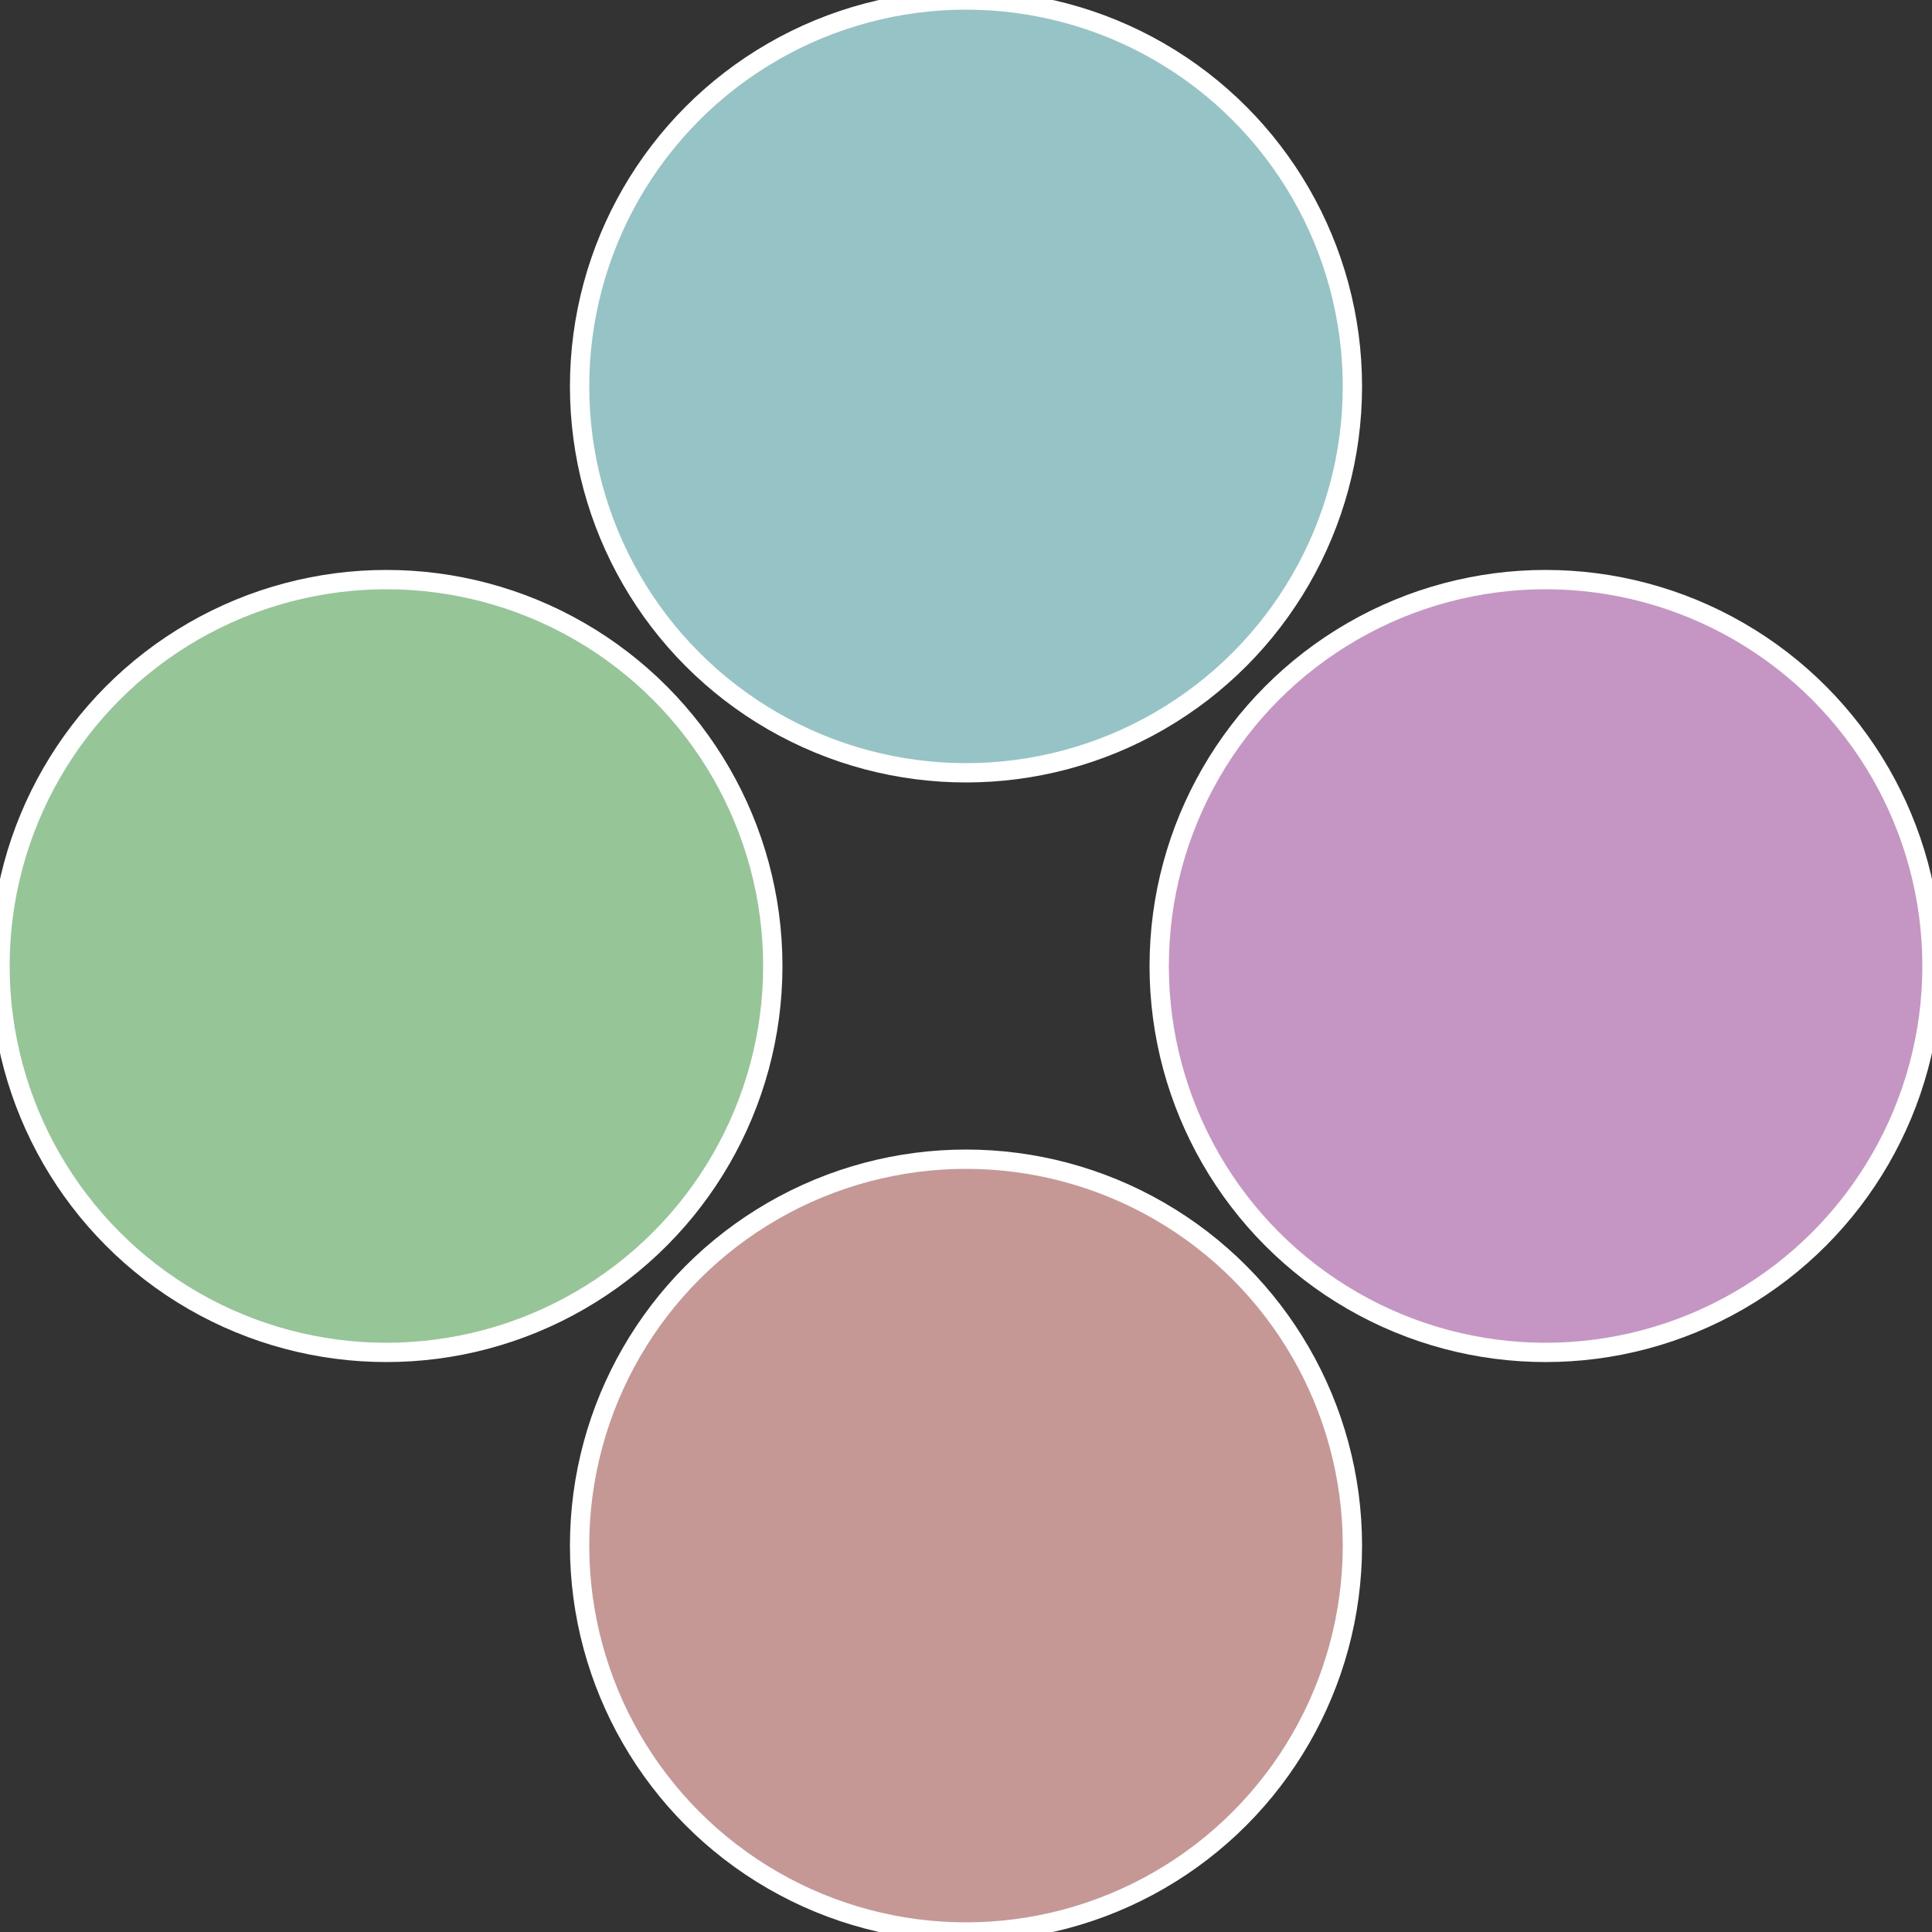
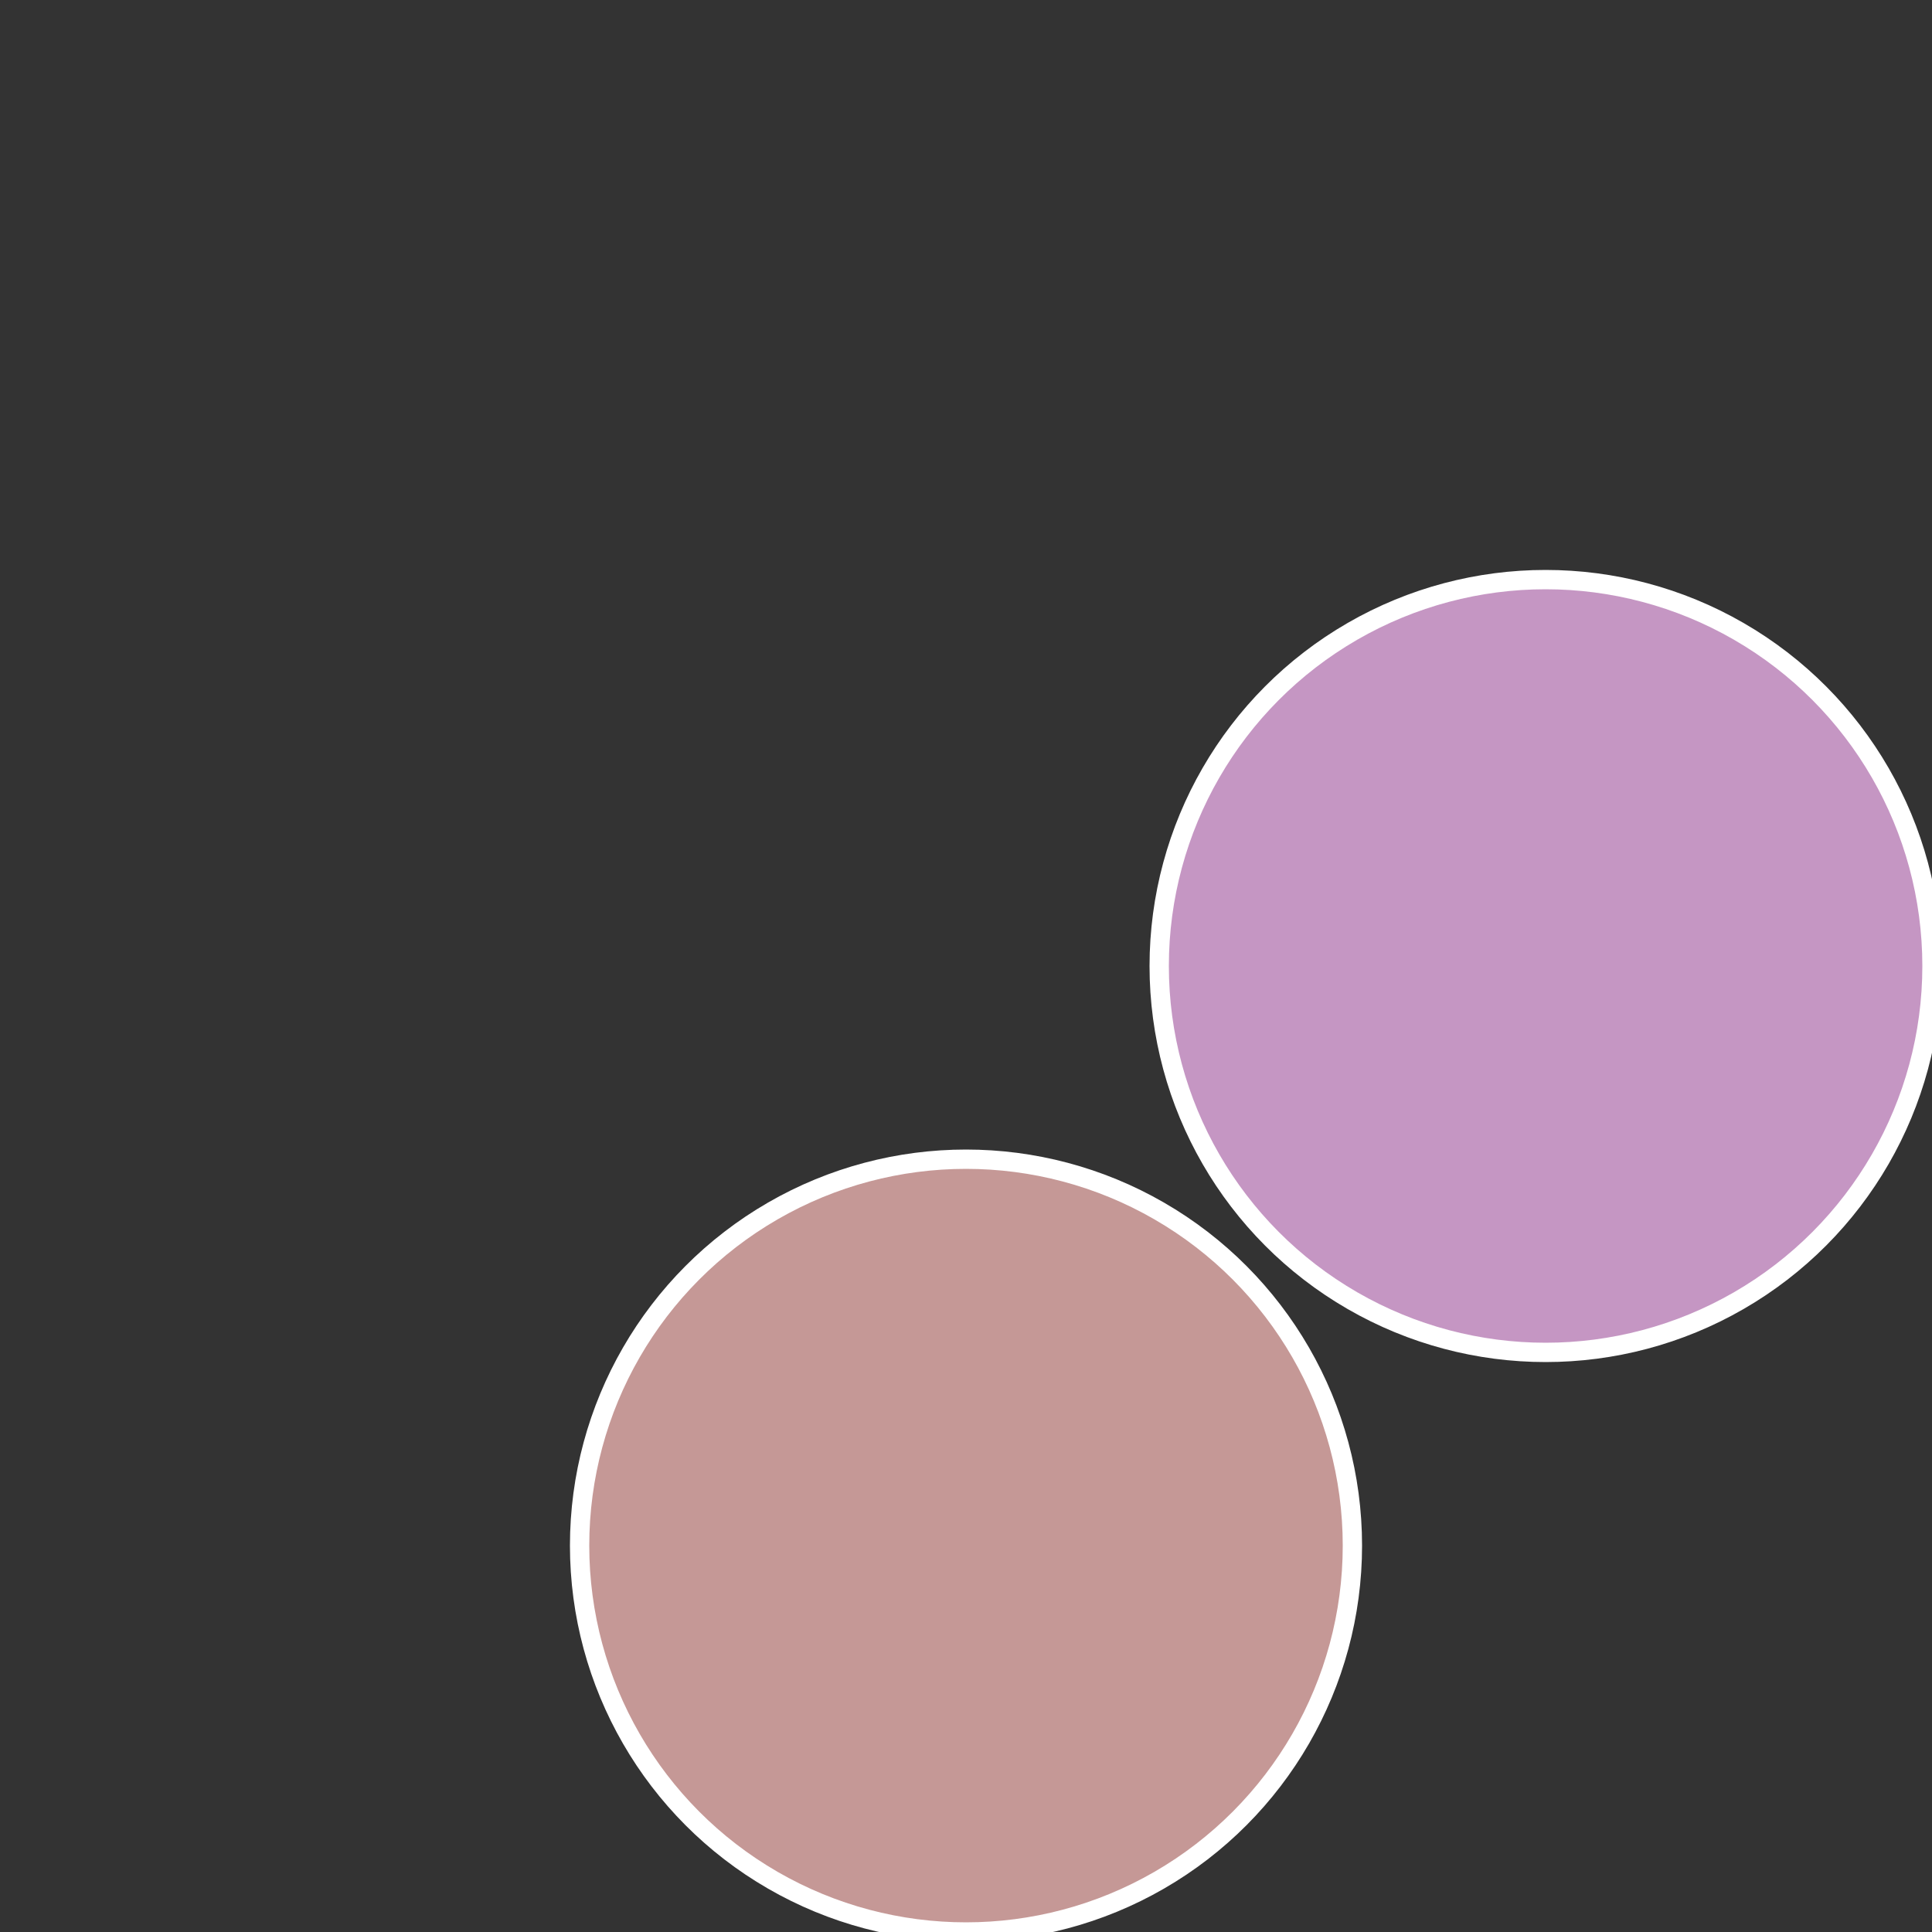
<svg xmlns="http://www.w3.org/2000/svg" width="500" height="500" viewBox="-1 -1 2 2">
  <rect x="-1" y="-1" width="2" height="2" fill="#333333" stroke="none" />
  <circle cx="0.6" cy="0" r="0.4" fill="#c596c3" stroke="#fff" stroke-width="1%" />
  <circle cx="3.6739403974421E-17" cy="0.6" r="0.4" fill="#c59896" stroke="#fff" stroke-width="1%" />
-   <circle cx="-0.6" cy="7.3478807948841E-17" r="0.4" fill="#96c598" stroke="#fff" stroke-width="1%" />
-   <circle cx="-1.1021821192326E-16" cy="-0.6" r="0.4" fill="#96c3c5" stroke="#fff" stroke-width="1%" />
</svg>